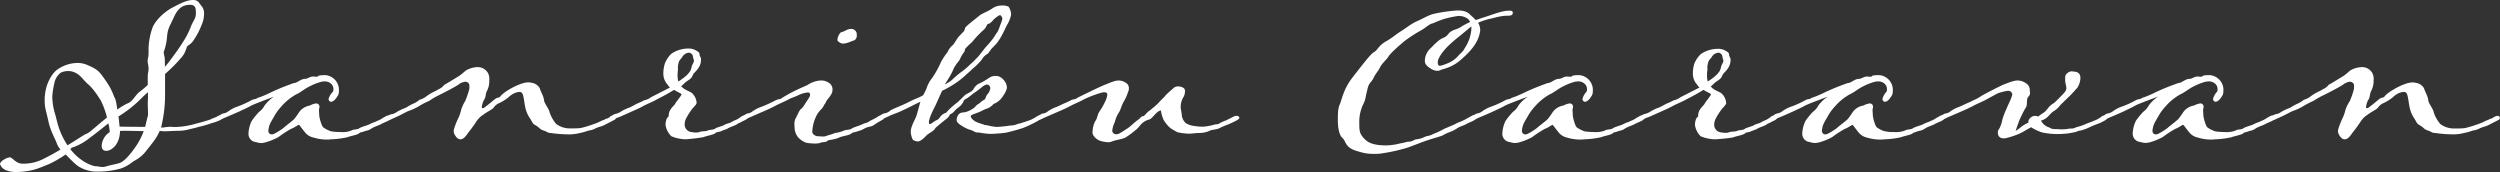
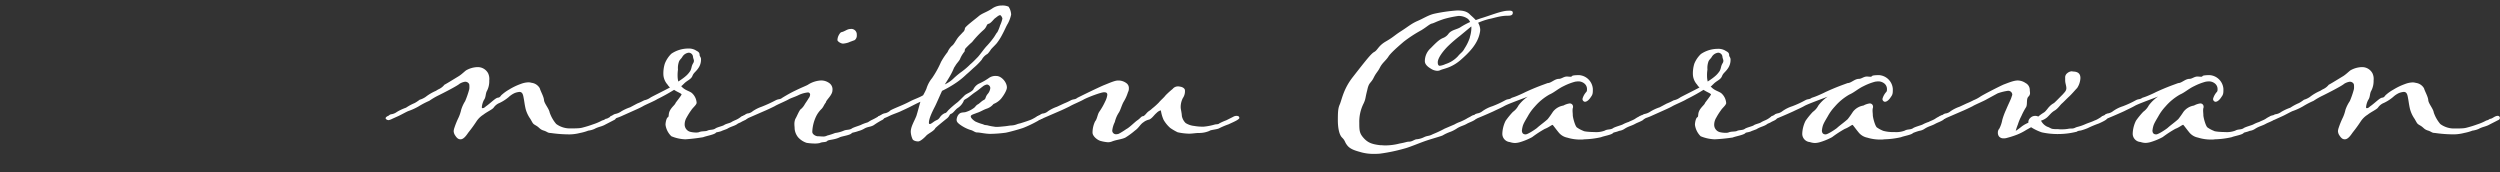
<svg xmlns="http://www.w3.org/2000/svg" width="908.58" height="62.56" viewBox="0 0 908.58 62.56">
  <rect x="0" y="0" width="908.58" height="62.56" fill="#333333" stroke="none" />
  <defs>
    <style>.cls-1{fill:#fff;}</style>
  </defs>
  <title>アセット 68</title>
  <g id="レイヤー_2" data-name="レイヤー 2">
    <g id="レイアウト">
-       <path class="cls-1" d="M42.62,39.81c1-.69,1.79-1.2,2.56-1.62,1.53-.94,1.78-.52,3.15-2.14s1.45-2,2.9-3.06a27.59,27.59,0,0,0,2.47-2.13V28.55a9.73,9.73,0,0,1,.17-2.38A7.19,7.19,0,0,0,54,25c0-1-.34-2-.34-2.89a2,2,0,0,1,.08-.69C54,20,54,20.46,54,17.3a25,25,0,0,1,1.19-6.56c.86-3.07,4.44-6.39,7.5-8S68,0,70.15,0c2,0,2.13,1.11,3.32,2.47A4.13,4.13,0,0,1,74.16,5,9.84,9.84,0,0,1,73.3,9a27.2,27.2,0,0,1-3,5.71c-1.11,1.62-1.79,1.53-2.3,2.22-.34.51-.43,2-1.88,3.75a55.94,55.94,0,0,1-5.28,5.45l-.85.77v7a49.42,49.42,0,0,1-1.45,12.44h.59c.52,0,1.37-.25,2.73-.25a6.88,6.88,0,0,1,1.28.08A28.42,28.42,0,0,0,71,45c.94-.25,3.33-.85,3.92-1.1A9.12,9.12,0,0,0,77.31,43a13.21,13.21,0,0,0,1.53-.6,2.72,2.72,0,0,1,1.28-.42.77.77,0,0,1,.6.25.65.65,0,0,1,.25.6c-.08.25-.42.42-.85.77a16.6,16.6,0,0,1-3,1.1A45,45,0,0,1,72.71,46c-.69.17-2.73.76-3.41.85a16.21,16.21,0,0,1-4.18.68c-1.87,0-3.66.17-4.94.17a10.49,10.49,0,0,1-1.71-.08.71.71,0,0,1-.42-.09c-1.11,2.81-3.16,5-5,7.42-2.13,2.64-3.84,3.15-5,4a13.81,13.81,0,0,1-4.18,2.3,30.35,30.35,0,0,1-8.35,1.11,12.39,12.39,0,0,1-6.22-1.45c-1.71-.76-4-3.41-5.46-4.77a38,38,0,0,1-6.22,3.58c-2.64,1-5.12,2.39-10.06,2.73-.51,0-.94.08-1.36.08-4,0-5.63-1.36-6-2.55A.5.5,0,0,1,0,59.67c0-1.11,2.56-2.48,3.58-2.48s2.05,2.3,4.69,2.3a16.11,16.11,0,0,0,8-2c1.88-.93,3.84-2,5.71-3.15a6.84,6.84,0,0,1-1.36-2.3c-.51-1.45-2.3-4.52-3-7.84s-1.36-5-1.36-7a17.29,17.29,0,0,1,.77-6.05c.76-2.3,2.21-4.78,3.83-5.88a13,13,0,0,1,7.25-2.39,8.51,8.51,0,0,1,3.49.68c4,1.71,4.43,2.3,6.91,5.88s2.72,5.46,3.41,6.56A25,25,0,0,1,42.62,39.81ZM38.87,42.7a28.09,28.09,0,0,0-2.22-6.13c-.94-1.54-2.9-4.61-4.86-6.14-1.79-1.71-2.55-3.15-4.6-4.09a5.52,5.52,0,0,0-2.47-.51,6.05,6.05,0,0,0-2.64.59,6.18,6.18,0,0,0-2.31,3.75A31.67,31.67,0,0,0,19,35a22.92,22.92,0,0,0,1.11,6.73c.68,2.3,1.1,6,4.43,11.08,3.32-2,6-3.83,6.65-4.09,1.19-.34,2.64-1.88,6.39-4.94ZM25.57,54.21c3.67,4.77,8.27,6.22,9.29,6.22.68,0,1.54.26,2.47.26a3.91,3.91,0,0,0,1.37-.26c1.36-.42,3.92-.85,5-1.28s3.23-2.21,6.13-6.64a25.09,25.09,0,0,0,2.39-4.86c-2.47,0-8.61-.26-8.61,0,0,.93-.17,4.86-3.41,6.73a3.1,3.1,0,0,1-1.62.43c-.94,0-1.62-.51-1.62-1.88A6.3,6.3,0,0,1,39.89,48a15.5,15.5,0,0,0-.51-3.16C37,46.71,34.52,48.75,32.73,50a20.81,20.81,0,0,1-5.8,3.41A2.08,2.08,0,0,0,25.57,54.21Zm26.76-8.1h.43l.77-3.24a4.65,4.65,0,0,0,.25-2c0-1-.08-2.13-.08-3.32,0-.51.08-1,.08-3.15V33.5c-.68.59-1.36,1.19-2.3,2.13a44.82,44.82,0,0,1-8.35,6.65.08.08,0,0,0-.09.08.48.48,0,0,0,.09.34c.08.86.34,3.33.34,3.33S50.46,46.11,52.33,46.11Zm7.59-21.82c.51-.51.94-1.11,1.36-1.62,2.82-3.75,4-5.45,5.29-7.5a30.07,30.07,0,0,0,3-6c.94-2.05,1.62-2.56,1.62-4.27s0-3.15-2.13-3.15-4.18.77-5.79,4.35c-1.54,3.41-2.31,4.17-2.56,7.24a20.13,20.13,0,0,1-.94,4.78,2.23,2.23,0,0,0-.26.93c0,.6.26,1.2.35,2.13A30.45,30.45,0,0,1,59.92,24.29Z" />
-       <path class="cls-1" d="M81.49,42.87a8.79,8.79,0,0,1-1.36.52c-.6,0-1.2-.35-1.2-.77s.6-.51,1.2-.85c.25-.35.59-.35.93-.52a4.11,4.11,0,0,0,2-.85,12.84,12.84,0,0,1,3.58-1.79,35.46,35.46,0,0,0,4.77-2.21c1-.52,1.37-.17,2.3-.86a23.07,23.07,0,0,0,2.65-1c1.79-.77,2-.94,2.55-1.19,3.92-1.79,6-2.47,7.85-3.16,1.27,0,2.55-1.53,4.09-1.53.93,0,1.79-.85,2.89-.85.35,0,.94.08,1.37.08a.61.61,0,0,0,.51-.25c.17-.26,1.45-.34,2.56-.34a5.4,5.4,0,0,1,5,5c0,1.45,0,2-.69,2.9-.51.85-1.36,1.79-2.21,1.79a1,1,0,0,1-.85-1.11A6.14,6.14,0,0,1,121,33.33a1.42,1.42,0,0,0,.17-.77,2.57,2.57,0,0,0-.85-2.13,3.46,3.46,0,0,0-2.47-.85c-.26,0-.6.08-.85.08a20.76,20.76,0,0,0-4.26,1.62c-2.13,1-3.41,2.3-5.2,3.07a20.18,20.18,0,0,0-5.29,4.35,17.94,17.94,0,0,0-2.64,3.66c-1.62,2.73-1.7,3-2,4.43,0,.26-.09.43-.09.6,0,1.11.6,1.45,1.37,1.45s3.32-1.7,4.09-2.3c1-.94,2.56-2,3.92-3.24a31.51,31.51,0,0,0,1.88-2.64,6,6,0,0,1,3.83-2.3,6.53,6.53,0,0,1,2.3-.77,1.17,1.17,0,0,1,1.2,1.19,1,1,0,0,1-.09.51,4.11,4.11,0,0,0-.08.94c0,.6.08,1,.08,1.62,0,.77.77,3.75,1.45,4.43a10.48,10.48,0,0,0,2.39,1.28c.25.26,2.55.43,4,.43a8.65,8.65,0,0,0,3.75-.51c1-.6,2.05-.26,3-.86.42-.42,3-1.1,3.49-1.36a12.4,12.4,0,0,1,2.22-.94c.76-.42,1.45-.59,2.3-1.11a9.27,9.27,0,0,1,1.45-.85,2.26,2.26,0,0,1,1.19-.42,1,1,0,0,1,.68.25.58.58,0,0,1,.34.6c-.08.25-.51.6-.76.85-.94.6-1.88.85-2.82,1.36-1.19.69-2.38.86-3.83,1.79a4.52,4.52,0,0,1-2,.77c-1.19.51-2,.51-2.21.77-.52.68-3.41,1.11-4.35,1.53a30.92,30.92,0,0,1-6.14.77,6.47,6.47,0,0,1-1.36.09A16.05,16.05,0,0,1,114,50a5.39,5.39,0,0,1-3.23-2c-1.11-1.36-2-2.64-2.14-2.64-.34,0-1.53,1-2.81,1.45a39.74,39.74,0,0,0-4.6,3,22.82,22.82,0,0,1-4.6,1.88A7.61,7.61,0,0,1,95,52a6.13,6.13,0,0,1-1.88-.34,3,3,0,0,1-2.81-3.15,11.33,11.33,0,0,1,1.19-4.6,29.11,29.11,0,0,1,2.64-3.24,6.57,6.57,0,0,0,2-2.3,13.87,13.87,0,0,1,3.4-3.24c-4,1.53-7.5,2.81-8.52,3.41s-2.81,1.36-3.83,1.87C86.26,40.83,82.77,42.36,81.49,42.87Z" />
      <path class="cls-1" d="M156,36.65a28.82,28.82,0,0,0-3.84,2,21.1,21.1,0,0,1-3.75,1.71c-.51.17-2.81,1.45-3.58,1.79l-2.21,1a5.17,5.17,0,0,1-1.37.51c-.51,0-1.1-.34-1.1-.68s.42-.68,1.1-.94a1.86,1.86,0,0,1,.86-.51,4.35,4.35,0,0,0,2.13-.85,17.67,17.67,0,0,1,3.32-1.54,18.36,18.36,0,0,1,3.16-1.7,14.07,14.07,0,0,0,1.79-1.19,7.28,7.28,0,0,0,2.13-1A17,17,0,0,1,158.46,33a8.2,8.2,0,0,1,1.2-.69,5.46,5.46,0,0,0,1.87-1.53c.26-.09,1.11-.6,5.28-3.15.94-.6,1.79-1.45,2.56-2.05a8.82,8.82,0,0,1,4.18-1.19,4.25,4.25,0,0,1,3.83,2.21,4.77,4.77,0,0,1,.43,2.65A7.67,7.67,0,0,1,177,33c-.6,1-.34,2.3-1.11,3.32a7,7,0,0,0-.77,2.56c0,.25,0,.42.17.42.77,0,.6-.17,1.79-1,1.88-1.45,3.07-2.73,3.92-2.81s.94-.77,1.45-1.11A14.74,14.74,0,0,1,185,32.56a21.94,21.94,0,0,1,4.26-2.05,8.37,8.37,0,0,1,2.81-.59,4.11,4.11,0,0,1,1.11.17,4,4,0,0,1,3,2c.25,1,1.44,3,1.53,4.27s1.79,3.06,2.05,4.51a12.91,12.91,0,0,0,2.38,4.18,8.39,8.39,0,0,0,5.12,1.62c3,0,3.75-.09,4.6-.34a37.13,37.13,0,0,0,3.58-1.11,19.11,19.11,0,0,0,3.41-1.45,2.92,2.92,0,0,0,1.28-.6c.93,0,1.62-1,2.81-1.1a.77.77,0,0,1,.85.76c0,.34-.25.52-.25.6L220,45.26c-1.28.77-2.47.77-4,1.62a8.11,8.11,0,0,1-2.22.6,17,17,0,0,1-3,.85,15.82,15.82,0,0,1-3.75.51,48.69,48.69,0,0,1-6.91-.51c-1.19,0-1.19-.51-2.73-.94-1.36-.51-1.27-1-2.64-1.79-1.19-.68-1-.68-2-2.39A11.18,11.18,0,0,1,191,39.46c-.34-1.53-.42-2.38-.59-3.32-.26-1.36-.35-2.73-1.62-2.73a6.31,6.31,0,0,0-1.79.43,8.43,8.43,0,0,0-2.14,1.45,15.05,15.05,0,0,1-3.32,2.13,4.68,4.68,0,0,0-2.13,1.7c-.51.69-2.47,1.54-3.75,2.56a8.21,8.21,0,0,0-2.47,2.39,48.28,48.28,0,0,1-2.9,4c-.51.68-1.62,2.56-2.9,2.56-.77,0-1.28-.34-2-1.45a3,3,0,0,1-.51-1.53,4.71,4.71,0,0,1,.26-1.2,29.77,29.77,0,0,1,1.53-3.75,13.84,13.84,0,0,0,.94-2.81,13.14,13.14,0,0,1,1.45-3.15,32.8,32.8,0,0,0,1.45-4.18,3.42,3.42,0,0,0,.08-1,3.79,3.79,0,0,0-.08-1,1.59,1.59,0,0,0-1.54-.85,5.26,5.26,0,0,0-2,.77c-.68.68-6,3.41-7.76,4.26A26.06,26.06,0,0,0,156,36.65Z" />
      <path class="cls-1" d="M249.07,50.63A14.62,14.62,0,0,1,244,49.52a7.07,7.07,0,0,1-2.13-4.17c0-.86.34-2.48.85-2.73s.09-1.2.77-2.47,1.87-2.13,2-2.65c0-.17,2.22-2.81,2.22-3.24-.51-.51-1.45-.76-2.73-1.61a68.6,68.6,0,0,1-6.14,3.4c-.85.6-4.26,2-5.19,2.56s-3,1.45-3.58,1.71L226.31,42a17.42,17.42,0,0,1-2.13.85,6.8,6.8,0,0,1-1.44.52c-.52,0-1-.35-1-.77s.43-.43,1-.77a2.2,2.2,0,0,1,.93-.43,5.61,5.61,0,0,0,2.13-.93A16.24,16.24,0,0,1,229,39l2.56-1.36a22.84,22.84,0,0,0,2.56-1.19,5.84,5.84,0,0,0,2.3-1c.51-.34,4.69-2.38,7.07-3.66a3.94,3.94,0,0,1-.85-1,6,6,0,0,1-1.53-3.4,11.8,11.8,0,0,1,.51-4.27A10.14,10.14,0,0,1,244,19.52a11,11,0,0,1,6-1.88,5.19,5.19,0,0,1,2.64.52c.77.51,1.62.68,1.62,1.79,0,.51.51.85.51,1.53a5.38,5.38,0,0,1-1,3.32c-1,1.45-1.62,1.54-2.13,2.82s-2,1.62-3.15,2.89c-.34.26-.52.6-.94.77,1.28,1.54,2.81,1.71,3.83,2.47a5.19,5.19,0,0,1,1.79,3.5.65.65,0,0,1-.08.42c-.26.69-1.36,1.54-1.88,2.39a22.64,22.64,0,0,0-1.62,2.56,5,5,0,0,0-.76,2.56,2.74,2.74,0,0,0,2,2.72,9,9,0,0,0,2,.26,4,4,0,0,0,1.11-.09c1.1-.51,2.47-.25,3.15-.59.85-.43,2-.17,2.9-.77.42-.43,2.9-.94,3.32-1.36.6-.35,1.79-.6,2.3-.86s.17-.17,1.45-.76a7.81,7.81,0,0,0,2.22-1.28,2.07,2.07,0,0,1,1-.34c.17,0,.26-.09.34-.09a.7.7,0,0,1,.43.17c.25.26.51.43.51.68,0,.6-1.45,1-2.13,1.45-.43.26-.77.34-1.28.6-1,.85-2.47,1-3.83,1.87-.26.17-2.14.77-2.14.86-1.19.42-1.79.34-2,.59-.51.69-3.66,1.2-4.6,1.62A65.5,65.5,0,0,1,249.07,50.63Zm-2.81-23a8.39,8.39,0,0,0,.26,2c2.89-1.87,3.58-2.73,4.34-3.83.6-1.2.34-1.54,1-2.73a1.85,1.85,0,0,0,.34-.94c0-.42-.26-.85-.34-1.45a1.59,1.59,0,0,0-1.54-1.53,3.14,3.14,0,0,0-2.3,1.45c-.43.76-.77.85-1.19,1.62a6.81,6.81,0,0,0-.43,3.07A14.62,14.62,0,0,0,246.26,27.62Z" />
      <path class="cls-1" d="M300.64,51.23c-.51.59-1.7.25-2.72.76a7.85,7.85,0,0,1-1.71.17,19.26,19.26,0,0,1-3.07-.25,7.17,7.17,0,0,1-3.07-2,5.74,5.74,0,0,1-1.27-3.07c0-.6-.09-1.11-.09-1.62a5,5,0,0,1,.34-2c.6-.93,1.45-3.32,2.13-3.66a6.16,6.16,0,0,0,1.28-1.62c.17-.34.94-1.36,1.36-2.13a2.5,2.5,0,0,0,.6-1.36.79.79,0,0,0-.77-.86,10.39,10.39,0,0,0-3.49,1c-1.19.59-2.56,1-3.41,1.44-.94.6-4.35,2-5.2,2.56-1,.51-3,1.45-3.66,1.71L272,42.87a3.34,3.34,0,0,1-1.36.52,1.23,1.23,0,0,1-1.11-.77c0-.34.43-.51,1.11-.85a3.35,3.35,0,0,1,.94-.52,3.45,3.45,0,0,0,2-.85,13.84,13.84,0,0,1,3.24-1.62A49.44,49.44,0,0,0,282,36.4c1.1-.52,1.45-.17,2.3-.86.42-.25,2.47-1.53,4.6-2.55,2.81-1.37,4.26-1.88,4.77-2.22a9.61,9.61,0,0,1,4.78-1.53,5,5,0,0,1,2.9.93,2.76,2.76,0,0,1,1.19,2.65c0,1.79-2.39,3.58-2.39,4.43-.68.77-.77,1.45-1.53,2.3a9.64,9.64,0,0,0-2.05,2.81,14.39,14.39,0,0,0-1.36,5.54c0,1,1.36,1.62,2,1.62s1.28.09,1.88.09a2.94,2.94,0,0,0,1.53-.34,23.53,23.53,0,0,0,2.9-.94,11.63,11.63,0,0,0,3.16-.85c.93-.43,2-.17,2.89-.77.51-.43,3.07-1.11,3.58-1.45a16.71,16.71,0,0,1,2.13-.77c.52-.25.26-.17,1.28-.76A23.65,23.65,0,0,0,319,42.45a3.24,3.24,0,0,1,1.28-.43.93.93,0,0,1,.94.85.78.78,0,0,1-.35.6,28.67,28.67,0,0,0-3,1.79c-1.19.94-2.47.68-3.83,1.53a8.55,8.55,0,0,1-2.14.86c-1.1.42-2,.51-2.3.68-.42.77-3.32,1.11-4.34,1.53C303.2,50.89,301.15,50.72,300.64,51.23ZM311.38,12.7a2.07,2.07,0,0,1-.76,1.88c-.86.34-1.45.51-2.22.85a8.09,8.09,0,0,1-2,.42c-.77,0-2-.76-2.05-1.27a4.12,4.12,0,0,1,.6-2c.26-.42.51-.85,1-.93,1.11-.26,2-1.11,3.07-1.11A2,2,0,0,1,311.38,12.7Z" />
      <path class="cls-1" d="M336.7,32.22a11.26,11.26,0,0,1,2.05-3.84A34.73,34.73,0,0,0,342,22.5a25.82,25.82,0,0,1,2.38-3.58,6.67,6.67,0,0,1,1.62-2.3c.6-.34,1.45-2,2.05-2.81s1.36-1.45,1.79-2a2.12,2.12,0,0,0,.85-1.54c.17-.68,3.75-3.32,4.94-4.34,1.37-1.2,3.16-1.54,5.2-3a6.2,6.2,0,0,1,3.33-.93,5.5,5.5,0,0,1,2.38.42,5.52,5.52,0,0,1,.94,2.9,12.49,12.49,0,0,1-1.19,3.24c-.6.94-1.11,2.3-2,3.92a18.88,18.88,0,0,1-1.79,2.9c-.34.59-2.13,2.21-2.39,2.64s-1.11,1.62-1.45,1.7a5.2,5.2,0,0,0-1.87,2,24,24,0,0,1-3,3c-.93.85-1.62,1.53-2.55,2.3a27.79,27.79,0,0,1-3.67,3,39,39,0,0,1-5.2,3c-1.62,3.58-2,4.51-2.55,5.62-2.14,4.09-2.22,5.37-2.22,6,0,.26.08.43.34.43s.68-.26,1.36-.77c1.2-.85,1.37-.51,2.14-1.45a4.48,4.48,0,0,1,1.87-1.7c.68-.09.85-.6,1.53-1.28A36.92,36.92,0,0,1,348,37.16c.43-.34,1.88-1.79,2.56-2.47s2.3-1.11,3.15-2.13a4.55,4.55,0,0,1,2-2.13,21.32,21.32,0,0,0,3.75-2.13,4.09,4.09,0,0,1,2.73-.68c1.7,0,3.75,2.21,3.75,4.17,0,1-1.11,2.82-2.05,4a7,7,0,0,1-2.81,2,5.37,5.37,0,0,1-2.47,1.7c-1.28.43-2.39,1.2-3.58,1.54-1.2.51-2.22.68-2.22,1.28s1,1.45,1.71,1.87a16.84,16.84,0,0,0,2.81,1c.25.17.42.25,1.45.34a16.87,16.87,0,0,0,2.55.51,3.43,3.43,0,0,0,.94.08c.68,0,1.54-.08,2.39-.17,1.19-.08,2.3-.34,2.9-.34a6.37,6.37,0,0,0,2.21-.51,10.29,10.29,0,0,1,1-.26c1.36-.42,2.72-.85,4-1.36a15.87,15.87,0,0,0,2-1.11A3.59,3.59,0,0,1,378,42c.43,0,.68.26.68.85,0,.26-.68.6-1.28.94,0,0-.17.17-.25.17a42.63,42.63,0,0,1-5.37,2.56c-1.54.51-4.52,1.36-6.22,1.7a46.09,46.09,0,0,1-5.63.43c-1.79,0-3.83-.51-4.77-.51s-1.37-.68-2.56-.94a13.44,13.44,0,0,1-3.83-2c-.77-.6-1.11-1-1.11-1.7a3.87,3.87,0,0,1,.42-1.45c.94-1.62,2.13-.94,3.24-1.45a8.63,8.63,0,0,0,2.39-1.2c.68-.34.94-1.1,1.62-1.44s1.36-1.2,2.21-1.62.43-.94,1.37-2.14a3.86,3.86,0,0,0,1-2.21,1.36,1.36,0,0,0-1.19-1.28,3.35,3.35,0,0,0-1.62.77c-1.11.85-1.79,1.45-2.64,2s-2,1.54-2.73,2.05-1.45.68-1.54,1.28A5.88,5.88,0,0,1,348,39.29c-.85.6-1.54,1.79-2.3,2.05s-.43.77-1.54,1.7c-.25.17-4.17,3.33-4.26,3.58-.43.94-2.3,1.79-3.15,2.56-.68.77-2.22,2.22-3.07,2.22-.68,0-1.71-.26-2-.77A7.32,7.32,0,0,1,331,47.9c0-1.87,1.28-3.83,2.05-5.79.51-1.62,1.19-4.27,1.45-5.12-1.37.6-2.82,1.37-3.33,1.62-.94.51-3,1.45-3.58,1.71-.77.42-3,1.19-3.75,1.53s-1.36.68-2.21,1a5.09,5.09,0,0,1-1.37.52,1.25,1.25,0,0,1-1.19-.77c0-.34.59-.51,1.19-.85.34-.35.77-.35.94-.52a4.12,4.12,0,0,0,2.13-.85c.17-.34,1.79-1,3.84-1.87,2.64-1.11,3.58-1.71,4.51-2.13s3-1.2,3.84-1.79C335.51,34.61,336.45,32.9,336.7,32.22Zm9.89-3.75a28.12,28.12,0,0,1,3-2.47,25.67,25.67,0,0,0,3.07-2.65c.85-.68,1.88-1.79,2.64-2.55s2.39-3.16,3.41-4.18a31.4,31.4,0,0,0,2.39-2.9c.68-.93.94-1.62,1.36-2a13.31,13.31,0,0,0,1-2.47,12.6,12.6,0,0,0,.85-2.48,2.14,2.14,0,0,0-.77-1.27c-.6,0-1.36.76-1.87,1.1s-1.54,1.88-2.39,2.05-.51,1.19-2,2.39a35.56,35.56,0,0,0-4,4.26c-1.11.93-2.21,2.13-2.3,2.21-.42.43-.34,1-.42,1.2A10.73,10.73,0,0,0,349,21.22c-.26.86-1.37,1.79-1.88,2.82-.77.93-.34,1.45-3.75,6.64A11.4,11.4,0,0,0,346.59,28.47Z" />
      <path class="cls-1" d="M443.16,44.83a19.67,19.67,0,0,1,2.48-1.1l2.55-1.28a2.34,2.34,0,0,1,1.28-.34,1.51,1.51,0,0,1,.68.17.76.76,0,0,1,.26.68c-.09.25-.68.6-.77.68-.85.51-2,1-3.15,1.54a28.64,28.64,0,0,0-3.58,1.53c-.77.34-3.07.51-3.33.85a9.6,9.6,0,0,1-4,.77c-.94,0-2.3.25-3.41.25a21.25,21.25,0,0,1-4.18-.51,21.12,21.12,0,0,1-2.64-1.53,11.41,11.41,0,0,1-2.47-3,13,13,0,0,1-.94-3.16c0-.17-.08-.25-.17-.25a3.41,3.41,0,0,0-1.45.93c-.94.77-1.53,1.88-2.64,2.39a5.08,5.08,0,0,0-2.13,1c-1.2.77-1.62,2-3.07,3A28,28,0,0,1,409,50c-1.37.68-3.33.77-4.95,1.45a4.23,4.23,0,0,1-1.36.25,14,14,0,0,1-2.82-.51c-1.27-.42-2.81-1.79-2.81-3a9.51,9.51,0,0,1,.94-4.09c.77-.86.85-2.56,1.53-3.5a23.79,23.79,0,0,0,2.14-3.75,7.08,7.08,0,0,0,.76-2.38c0-.69-.34-.94-1.19-.94-1,0-5.2,1.53-7.25,2.55-.93.6-4.34,2-5.2,2.56-1,.51-3,1.45-3.66,1.71l-5.88,2.55a3.46,3.46,0,0,1-1.37.52,1.22,1.22,0,0,1-1.1-.77c0-.34.42-.51,1.1-.85a3.35,3.35,0,0,1,.94-.52,3.52,3.52,0,0,0,2.05-.85,13.63,13.63,0,0,1,3.24-1.62l2.55-1.19a23.84,23.84,0,0,0,2.56-1.19c1.11-.52,1.45-.17,2.3-.86.77-.42,8.44-4.17,10.06-4.77,1.28-.51,3.58-1.53,4.6-1.53a4.81,4.81,0,0,1,3.16.93,2.17,2.17,0,0,1,.93,1.88,2.77,2.77,0,0,1-.34,1.45,14.82,14.82,0,0,1-1.53,3.41c-.68,1.11-1.19,3.15-1.79,4a10.68,10.68,0,0,0-1.45,3.41,9.12,9.12,0,0,0-.94,3.16,1.37,1.37,0,0,0,1.54,1.27,2.92,2.92,0,0,0,.85-.17,26.26,26.26,0,0,0,2.73-1.7c1.1-.51,3.15-2.64,4.09-3.24,1.11-.77,1.36-1.45,2-1.45.34,0,.94-.68,1.45-1.28.68-.68,1.11-.76,1.79-1.45a24.84,24.84,0,0,0,2.47-2.21c.94-1.11,1.79-1.71,2.48-2.64a31.33,31.33,0,0,1,2.55-2.31,2.45,2.45,0,0,1,2-.93,1.55,1.55,0,0,1,.6.08c1,.09,1.88.68,1.88,1.37a4.44,4.44,0,0,1-.77,2.81A7.09,7.09,0,0,0,429.1,39c0,.68.34,1.71.43,3.16a4.92,4.92,0,0,0,1.36,2.55A7.16,7.16,0,0,0,434,45.77a17.44,17.44,0,0,0,3.49.26,21.47,21.47,0,0,0,4-.77C442.14,45.09,442.74,45.26,443.16,44.83Z" />
      <path class="cls-1" d="M549.8,4.6c0,.86-.59,1.11-1.87,1.11-2.81,0-5.2.94-6.74,1.19a24.33,24.33,0,0,0-4,1.37,5.36,5.36,0,0,1,.77,2.55,6.17,6.17,0,0,1-.18,1.28c-.85,4-3.92,7.08-7.07,9.81-3.32,2.81-6,3-7.24,3.58a2.67,2.67,0,0,1-1.11.25,4.71,4.71,0,0,1-2.05-.6c-.34-.25-2.47-1.27-2.47-2.89A6.29,6.29,0,0,1,520,17.47c2.3-2.38,3.24-3.15,4.43-3.66a4.31,4.31,0,0,0,2-1.54c1.11-1.45,3.07-1.53,4.35-2.38A25.79,25.79,0,0,1,534.29,8a3.42,3.42,0,0,0-.77-1.11A5.55,5.55,0,0,0,530,5.8a38.19,38.19,0,0,0-5.2,1.1c-3.33,1.11-3.41,1.45-4.6,1.71-1,.43-1.71,1.19-3.67,2.39a47.48,47.48,0,0,0-6.39,4.17c-1.88,1.62-4.86,4.18-5.63,5.54-1,1.45-2.13,2.13-3,3.84s-1.28,1.7-2.3,3.75-1.71,1.53-2.3,4.43c-.77,2.9-.51,3.07-1.28,4.77a14.71,14.71,0,0,0-1.62,7.16c0,2.82.08,3.84,1.62,5.54s3.07,2.22,5.88,2.56c.68,0,1.28.09,1.88.09a21.22,21.22,0,0,0,5.28-.69c2.39-.42,2.56-.68,3.49-.68s1.62-.59,2.48-.85a7.5,7.5,0,0,0,2.89-.77c1.45-.68,1.62-.25,3.24-1.11a40,40,0,0,0,4.26-2l3.58-1.53a11.3,11.3,0,0,1,2.05-.94,24.15,24.15,0,0,0,2.3-1.11c.17-.17,1.11-.59,1.54-.85a3,3,0,0,1,.93-.42,1.24,1.24,0,0,1,.94.25.58.58,0,0,1,.34.6c0,.25-.42.6-.77.85-.93.6-1.87.85-2.81,1.36-1.11.69-2.38.86-3.75,1.79a11.73,11.73,0,0,1-2.13,1.11,16,16,0,0,0-2.81,1.28c-.26.26-3.75,1.19-6.14,2s-6.05,2.38-7.76,2.81a63.08,63.08,0,0,1-8.86,1.87,14.29,14.29,0,0,1-2,.09,16.6,16.6,0,0,1-5.11-.6c-.09,0-.17-.08-.26-.08-1.53-.43-3.49-.94-4.6-2.3S489,51.23,487.75,50s-1.53-4.35-1.53-6.14c0-3.32.08-4.6.76-6.05.77-2,1.37-5.54,4.61-9.72,4.86-6.22,6.73-8.61,7.84-9.2,1.28-.68,1.45-2.22,4.26-3.84s3-2.13,5.54-3.75,3.5-2.56,5.71-3.58c2.39-1,4.09-2.21,6.31-2.73a58,58,0,0,1,8.35-1.19c1.62,0,3.41.17,4.61,1.45.51.51,1.36,1.19,2.13,2.05l1.7-.6c3.75-1.11,7.67-2.81,10.14-2.81C549.12,3.84,549.8,3.92,549.8,4.6Zm-15.08,5L530.62,13a53.09,53.09,0,0,0-4.17,3.58c-1.79,1.71-3.92,4.43-3.92,6.05,0,1,.34,1.28.76,1.28a6.55,6.55,0,0,0,2-.6,10.51,10.51,0,0,0,4.51-2.81c1.2-1.45,1.71-1.45,2.47-2.9a17.21,17.21,0,0,0,1.88-3.83c0-.17.09-.26.09-.43a11.9,11.9,0,0,0,.51-3.24Z" />
      <path class="cls-1" d="M537.19,42.87a8.42,8.42,0,0,1-1.36.52c-.6,0-1.2-.35-1.2-.77s.6-.51,1.2-.85c.25-.35.59-.35.94-.52a4.11,4.11,0,0,0,2-.85,12.84,12.84,0,0,1,3.58-1.79,35.46,35.46,0,0,0,4.77-2.21c1-.52,1.37-.17,2.31-.86a23.22,23.22,0,0,0,2.64-1c1.79-.77,2-.94,2.56-1.19,3.92-1.79,6-2.47,7.84-3.16,1.28,0,2.55-1.53,4.09-1.53.94,0,1.79-.85,2.9-.85.34,0,.93.08,1.36.08a.6.6,0,0,0,.51-.25c.17-.26,1.45-.34,2.56-.34a5.4,5.4,0,0,1,5,5c0,1.45,0,2-.68,2.9-.52.85-1.37,1.79-2.22,1.79a1,1,0,0,1-.85-1.11,6.08,6.08,0,0,1,1.45-2.55,1.52,1.52,0,0,0,.17-.77,2.58,2.58,0,0,0-.86-2.13,3.46,3.46,0,0,0-2.47-.85c-.25,0-.59.08-.85.08a21,21,0,0,0-4.26,1.62c-2.13,1-3.41,2.3-5.2,3.07a20.18,20.18,0,0,0-5.29,4.35,17.94,17.94,0,0,0-2.64,3.66c-1.62,2.73-1.7,3-2,4.43,0,.26-.08.43-.08.6,0,1.11.59,1.45,1.36,1.45s3.32-1.7,4.09-2.3c1-.94,2.56-2,3.92-3.24a31.51,31.51,0,0,0,1.88-2.64,6,6,0,0,1,3.83-2.3,6.53,6.53,0,0,1,2.3-.77,1.16,1.16,0,0,1,1.2,1.19,1,1,0,0,1-.09.51,4.11,4.11,0,0,0-.08.94c0,.6.08,1,.08,1.62,0,.77.77,3.75,1.45,4.43a10.7,10.7,0,0,0,2.39,1.28c.25.26,2.55.43,4,.43a8.65,8.65,0,0,0,3.75-.51c1-.6,2.05-.26,3-.86.42-.42,3-1.1,3.49-1.36a12.4,12.4,0,0,1,2.22-.94c.77-.42,1.45-.59,2.3-1.11a9.27,9.27,0,0,1,1.45-.85,2.3,2.3,0,0,1,1.19-.42,1,1,0,0,1,.68.25.58.58,0,0,1,.34.6c-.08.25-.51.6-.76.85-.94.6-1.88.85-2.82,1.36-1.19.69-2.38.86-3.83,1.79a4.52,4.52,0,0,1-2,.77c-1.19.51-2,.51-2.21.77-.51.68-3.41,1.11-4.35,1.53a30.92,30.92,0,0,1-6.14.77,6.47,6.47,0,0,1-1.36.09,15.94,15.94,0,0,1-4.77-.69,5.39,5.39,0,0,1-3.24-2c-1.11-1.36-2-2.64-2.13-2.64-.34,0-1.54,1-2.82,1.45a39.74,39.74,0,0,0-4.6,3,22.82,22.82,0,0,1-4.6,1.88,7.52,7.52,0,0,1-1.62.25,6.18,6.18,0,0,1-1.88-.34A3,3,0,0,1,546,48.5a11.33,11.33,0,0,1,1.19-4.6,29.24,29.24,0,0,1,2.65-3.24,6.42,6.42,0,0,0,2-2.3,13.77,13.77,0,0,1,3.41-3.24c-4,1.53-7.5,2.81-8.53,3.41s-2.81,1.36-3.83,1.87C542,40.83,538.47,42.36,537.19,42.87Z" />
      <path class="cls-1" d="M623.2,50.63a14.73,14.73,0,0,1-5.12-1.11A7.07,7.07,0,0,1,616,45.35c0-.86.34-2.48.86-2.73s.08-1.2.76-2.47,1.88-2.13,2-2.65c0-.17,2.21-2.81,2.21-3.24-.51-.51-1.44-.76-2.72-1.61a68.6,68.6,0,0,1-6.14,3.4c-.85.6-4.26,2-5.2,2.56s-3,1.45-3.58,1.71L600.44,42a18.83,18.83,0,0,1-2.13.85,7.1,7.1,0,0,1-1.45.52c-.51,0-1-.35-1-.77s.42-.43,1-.77a2.23,2.23,0,0,1,.94-.43,5.68,5.68,0,0,0,2.13-.93A16.24,16.24,0,0,1,603.17,39l2.56-1.36a22,22,0,0,0,2.55-1.19,5.72,5.72,0,0,0,2.3-1c.52-.34,4.69-2.38,7.08-3.66a3.56,3.56,0,0,1-.85-1,6,6,0,0,1-1.54-3.4,11.8,11.8,0,0,1,.51-4.27,10,10,0,0,1,2.39-3.49,11,11,0,0,1,6-1.88,5.21,5.21,0,0,1,2.64.52c.77.51,1.62.68,1.62,1.79,0,.51.51.85.51,1.53a5.38,5.38,0,0,1-1,3.32c-1,1.45-1.62,1.54-2.13,2.82s-2,1.62-3.16,2.89c-.34.26-.51.6-.94.77,1.28,1.54,2.82,1.71,3.84,2.47a5.19,5.19,0,0,1,1.79,3.5c0,.17,0,.34-.09.42-.25.69-1.36,1.54-1.87,2.39a21.31,21.31,0,0,0-1.62,2.56,5,5,0,0,0-.77,2.56,2.75,2.75,0,0,0,2,2.72,9,9,0,0,0,2,.26,3.93,3.93,0,0,0,1.11-.09c1.11-.51,2.47-.25,3.16-.59.85-.43,2-.17,2.89-.77.43-.43,2.9-.94,3.33-1.36.59-.35,1.79-.6,2.3-.86s.17-.17,1.45-.76a7.68,7.68,0,0,0,2.21-1.28,2.14,2.14,0,0,1,1-.34c.17,0,.25-.09.34-.09a.65.65,0,0,1,.42.17c.26.26.52.43.52.68,0,.6-1.45,1-2.13,1.45-.43.26-.77.34-1.28.6-1,.85-2.48,1-3.84,1.87-.25.17-2.13.77-2.13.86-1.19.42-1.79.34-2,.59-.51.69-3.67,1.2-4.6,1.62A65.5,65.5,0,0,1,623.2,50.63Zm-2.81-23a8.38,8.38,0,0,0,.25,2c2.9-1.87,3.58-2.73,4.35-3.83.6-1.2.34-1.54,1-2.73a1.76,1.76,0,0,0,.34-.94c0-.42-.25-.85-.34-1.45a1.58,1.58,0,0,0-1.53-1.53,3.14,3.14,0,0,0-2.3,1.45c-.43.76-.77.85-1.2,1.62a7,7,0,0,0-.42,3.07A13.48,13.48,0,0,0,620.39,27.62Z" />
      <path class="cls-1" d="M646.22,42.87a8.52,8.52,0,0,1-1.37.52c-.6,0-1.19-.35-1.19-.77s.59-.51,1.19-.85c.26-.35.6-.35.94-.52a4.07,4.07,0,0,0,2-.85,12.84,12.84,0,0,1,3.58-1.79,35.85,35.85,0,0,0,4.78-2.21c1-.52,1.36-.17,2.3-.86a22.48,22.48,0,0,0,2.64-1c1.79-.77,2-.94,2.56-1.19,3.92-1.79,6-2.47,7.84-3.16,1.28,0,2.56-1.53,4.09-1.53.94,0,1.79-.85,2.9-.85.34,0,.94.08,1.36.08a.6.6,0,0,0,.51-.25c.18-.26,1.45-.34,2.56-.34a5.4,5.4,0,0,1,5,5c0,1.45,0,2-.68,2.9-.51.85-1.36,1.79-2.22,1.79a1,1,0,0,1-.85-1.11,6.2,6.2,0,0,1,1.45-2.55,1.52,1.52,0,0,0,.17-.77,2.6,2.6,0,0,0-.85-2.13,3.49,3.49,0,0,0-2.47-.85c-.26,0-.6.08-.86.08a21,21,0,0,0-4.26,1.62c-2.13,1-3.41,2.3-5.2,3.07a20.12,20.12,0,0,0-5.28,4.35,17.55,17.55,0,0,0-2.64,3.66c-1.62,2.73-1.71,3-2,4.43,0,.26-.08.43-.08.6,0,1.11.6,1.45,1.36,1.45s3.33-1.7,4.09-2.3c1-.94,2.56-2,3.93-3.24a32.32,32.32,0,0,0,1.87-2.64,6,6,0,0,1,3.84-2.3,6.41,6.41,0,0,1,2.3-.77,1.16,1.16,0,0,1,1.19,1.19,1.14,1.14,0,0,1-.08.51,3.66,3.66,0,0,0-.09.94c0,.6.09,1,.09,1.62,0,.77.76,3.75,1.44,4.43a10.91,10.91,0,0,0,2.39,1.28,13.5,13.5,0,0,0,4,.43,8.68,8.68,0,0,0,3.75-.51c1-.6,2-.26,3-.86.43-.42,3-1.1,3.5-1.36a12.31,12.31,0,0,1,2.21-.94c.77-.42,1.45-.59,2.3-1.11a10.34,10.34,0,0,1,1.45-.85,2.3,2.3,0,0,1,1.2-.42,1,1,0,0,1,.68.25.58.58,0,0,1,.34.6,3.48,3.48,0,0,1-.77.85c-.94.6-1.87.85-2.81,1.36-1.19.69-2.39.86-3.84,1.79a4.52,4.52,0,0,1-2,.77,23.18,23.18,0,0,0-2.22.77c-.51.68-3.41,1.11-4.35,1.53a30.81,30.81,0,0,1-6.13.77,6.62,6.62,0,0,1-1.37.09,15.94,15.94,0,0,1-4.77-.69,5.42,5.42,0,0,1-3.24-2c-1.11-1.36-2-2.64-2.13-2.64-.34,0-1.53,1-2.81,1.45a39.9,39.9,0,0,0-4.61,3,22.82,22.82,0,0,1-4.6,1.88,7.52,7.52,0,0,1-1.62.25,6.07,6.07,0,0,1-1.87-.34A3,3,0,0,1,655,48.5a11.33,11.33,0,0,1,1.2-4.6,28,28,0,0,1,2.64-3.24,6.42,6.42,0,0,0,2-2.3,14,14,0,0,1,3.41-3.24c-4,1.53-7.5,2.81-8.52,3.41s-2.82,1.36-3.84,1.87C651,40.83,647.49,42.36,646.22,42.87Z" />
      <path class="cls-1" d="M749.27,47a13.58,13.58,0,0,0,2.3-.17c1.11-.25,1.62.09,2.64-.42.6-.34,1.54-.34,3.67-1.28.94-.43,2.21-.77,3.41-1.36a6.21,6.21,0,0,0,1.28-.6l1.1-.68a2,2,0,0,1,1.2-.34,1.93,1.93,0,0,1,.76.17,1.14,1.14,0,0,1,.17.68c0,.51-1.87,1.36-3,1.87a38.47,38.47,0,0,0-4.09,1.71,21.51,21.51,0,0,1-2.47.85c-1.28.17-1.19.26-1.45.43a27.83,27.83,0,0,1-6.48.85,27.19,27.19,0,0,1-6.22-.6,17.49,17.49,0,0,1-3.92-1.87l-1.79,1A19.69,19.69,0,0,1,732.9,49a33.18,33.18,0,0,1-3.49,1.11,3.78,3.78,0,0,1-1.28.17,2.07,2.07,0,0,1-1.62-.68,2.21,2.21,0,0,1-.42-1.37,2,2,0,0,1,.51-1.45,11.13,11.13,0,0,0,1.1-3.23,24.82,24.82,0,0,1,1.37-3.67c1-2.39,1.87-4,2-4.69a3,3,0,0,0,.26-.85A1.47,1.47,0,0,0,729.75,33a18.58,18.58,0,0,0-3.75.93l-3.92,2.13c-.94.6-4.35,2-5.2,2.56-1,.51-3,1.45-3.67,1.71l-5.88,2.55a3.34,3.34,0,0,1-1.36.52,1.23,1.23,0,0,1-1.11-.77c0-.34.43-.51,1.11-.85a3.35,3.35,0,0,1,.94-.52,3.45,3.45,0,0,0,2-.85,13.84,13.84,0,0,1,3.24-1.62l2.56-1.19a24.77,24.77,0,0,0,2.56-1.19,12.33,12.33,0,0,0,2.3-1.2c.76-.59,7.07-3.83,8.69-4.52,1.19-.42,3.5-1.44,5-1.44a5.15,5.15,0,0,1,2.9.93,2.82,2.82,0,0,1,1.53,2.48c0,.42.09.76.09,1.27a1.77,1.77,0,0,1-.6,1.2c-.85.85-.25,2.81-.85,3.83a25,25,0,0,0-1.71,3.24,18,18,0,0,0-1.27,3.07,17.72,17.72,0,0,0-.77,2.3,24.84,24.84,0,0,0,2.3-1.7,13.21,13.21,0,0,1,2.3-1.28,2,2,0,0,1,.68-1.71,2.42,2.42,0,0,1,1.79-.76,2.12,2.12,0,0,1,1.11.25,16.6,16.6,0,0,1,2-1.45c.68-.34,1.62-1.79,2-2.13a6.52,6.52,0,0,1,1.62-1.28c.17,0,2.38-2.3,3.24-3.15.68-.77,1.36-1.36,1.36-2.3s-.43-1.79-.43-2.9V28.3a1.91,1.91,0,0,1,.77-1.71,2.74,2.74,0,0,1,1.62-.68c.17,0,.34.09.6.09,2,.08,2.55,1.1,2.55,2.38A7.09,7.09,0,0,1,754.89,32c-.76.77-1.87,2.13-2.89,3.07s-2,2-2.65,2.56-1.44,1.87-2.64,2.56-1.79,1.62-2.73,2.47a6.2,6.2,0,0,1-2.21,1.19,4.85,4.85,0,0,0,2.3,2.22c.68.17,1.11.59,1.79.76a9.48,9.48,0,0,0,2,.09A7.71,7.71,0,0,0,749.27,47Z" />
      <path class="cls-1" d="M766.32,42.87a8.79,8.79,0,0,1-1.36.52c-.6,0-1.2-.35-1.2-.77s.6-.51,1.2-.85c.25-.35.59-.35.93-.52a4.11,4.11,0,0,0,2.05-.85,12.84,12.84,0,0,1,3.58-1.79,35.46,35.46,0,0,0,4.77-2.21c1-.52,1.37-.17,2.3-.86a22.35,22.35,0,0,0,2.65-1c1.79-.77,2-.94,2.55-1.19,3.92-1.79,6-2.47,7.85-3.16,1.27,0,2.55-1.53,4.09-1.53.93,0,1.79-.85,2.89-.85.35,0,.94.08,1.37.08a.6.6,0,0,0,.51-.25c.17-.26,1.45-.34,2.56-.34a5.4,5.4,0,0,1,5,5c0,1.45,0,2-.69,2.9-.51.85-1.36,1.79-2.21,1.79a1,1,0,0,1-.85-1.11,6.14,6.14,0,0,1,1.44-2.55,1.41,1.41,0,0,0,.18-.77,2.58,2.58,0,0,0-.86-2.13,3.46,3.46,0,0,0-2.47-.85c-.25,0-.6.08-.85.08a21,21,0,0,0-4.26,1.62c-2.13,1-3.41,2.3-5.2,3.07A20.18,20.18,0,0,0,787,38.7a17.94,17.94,0,0,0-2.64,3.66c-1.62,2.73-1.7,3-2,4.43,0,.26-.09.43-.09.6,0,1.11.6,1.45,1.37,1.45s3.32-1.7,4.09-2.3c1-.94,2.56-2,3.92-3.24a31.51,31.51,0,0,0,1.88-2.64,6,6,0,0,1,3.83-2.3,6.53,6.53,0,0,1,2.3-.77,1.16,1.16,0,0,1,1.2,1.19,1,1,0,0,1-.09.51,4.11,4.11,0,0,0-.08.94c0,.6.08,1,.08,1.62,0,.77.77,3.75,1.45,4.43a10.7,10.7,0,0,0,2.39,1.28c.25.26,2.55.43,4,.43a8.65,8.65,0,0,0,3.75-.51c1-.6,2.05-.26,3-.86.42-.42,3-1.1,3.49-1.36a12.4,12.4,0,0,1,2.22-.94c.76-.42,1.45-.59,2.3-1.11a9.27,9.27,0,0,1,1.45-.85,2.26,2.26,0,0,1,1.19-.42,1,1,0,0,1,.68.25.58.58,0,0,1,.34.6c-.08.25-.51.6-.76.85-.94.6-1.88.85-2.82,1.36-1.19.69-2.38.86-3.83,1.79a4.52,4.52,0,0,1-2,.77c-1.19.51-2,.51-2.21.77-.51.68-3.41,1.11-4.35,1.53a30.92,30.92,0,0,1-6.14.77,6.47,6.47,0,0,1-1.36.09A15.94,15.94,0,0,1,798.8,50a5.39,5.39,0,0,1-3.24-2c-1.11-1.36-2-2.64-2.13-2.64-.35,0-1.54,1-2.82,1.45a39.74,39.74,0,0,0-4.6,3,22.82,22.82,0,0,1-4.6,1.88,7.61,7.61,0,0,1-1.62.25,6.18,6.18,0,0,1-1.88-.34,3,3,0,0,1-2.81-3.15,11.33,11.33,0,0,1,1.19-4.6,29.24,29.24,0,0,1,2.65-3.24,6.63,6.63,0,0,0,2-2.3,13.77,13.77,0,0,1,3.41-3.24c-4,1.53-7.51,2.81-8.53,3.41S773,39.89,772,40.4C771.09,40.83,767.6,42.36,766.32,42.87Z" />
      <path class="cls-1" d="M840.82,36.65a28.82,28.82,0,0,0-3.84,2,21.1,21.1,0,0,1-3.75,1.71c-.51.17-2.81,1.45-3.58,1.79l-2.21,1a5.17,5.17,0,0,1-1.37.51c-.51,0-1.1-.34-1.1-.68s.42-.68,1.1-.94a1.86,1.86,0,0,1,.86-.51,4.35,4.35,0,0,0,2.13-.85,17.67,17.67,0,0,1,3.32-1.54,18.36,18.36,0,0,1,3.16-1.7,14.07,14.07,0,0,0,1.79-1.19,7.28,7.28,0,0,0,2.13-1A17,17,0,0,1,843.29,33a8.2,8.2,0,0,1,1.2-.69,5.46,5.46,0,0,0,1.87-1.53c.26-.09,1.11-.6,5.29-3.15.93-.6,1.79-1.45,2.55-2.05a8.85,8.85,0,0,1,4.18-1.19,4.25,4.25,0,0,1,3.83,2.21,4.77,4.77,0,0,1,.43,2.65,7.67,7.67,0,0,1-.85,3.75c-.6,1-.34,2.3-1.11,3.32a7,7,0,0,0-.77,2.56c0,.25,0,.42.17.42.77,0,.6-.17,1.79-1,1.88-1.45,3.07-2.73,3.92-2.81s.94-.77,1.45-1.11a14.74,14.74,0,0,1,2.56-1.79,21.94,21.94,0,0,1,4.26-2.05,8.37,8.37,0,0,1,2.82-.59,4.09,4.09,0,0,1,1.1.17,4,4,0,0,1,3,2c.25,1,1.45,3,1.53,4.27s1.79,3.06,2,4.51a12.91,12.91,0,0,0,2.38,4.18,8.39,8.39,0,0,0,5.12,1.62c3,0,3.75-.09,4.6-.34a37.13,37.13,0,0,0,3.58-1.11,19.11,19.11,0,0,0,3.41-1.45,2.87,2.87,0,0,0,1.28-.6c.94,0,1.62-1,2.81-1.1a.77.77,0,0,1,.85.76c0,.34-.25.52-.25.6l-3.5,1.79c-1.28.77-2.47.77-4,1.62a8.11,8.11,0,0,1-2.22.6,17,17,0,0,1-3,.85,15.82,15.82,0,0,1-3.75.51,48.69,48.69,0,0,1-6.91-.51c-1.19,0-1.19-.51-2.72-.94-1.37-.51-1.28-1-2.65-1.79-1.19-.68-1-.68-2-2.39a11.18,11.18,0,0,1-1.71-3.75c-.34-1.53-.42-2.38-.59-3.32-.26-1.36-.35-2.73-1.62-2.73a6.38,6.38,0,0,0-1.79.43,8.21,8.21,0,0,0-2.13,1.45,15.41,15.41,0,0,1-3.33,2.13,4.68,4.68,0,0,0-2.13,1.7c-.51.69-2.47,1.54-3.75,2.56A8.33,8.33,0,0,0,858,44.07a48.28,48.28,0,0,1-2.9,4c-.51.68-1.62,2.56-2.9,2.56-.76,0-1.28-.34-2-1.45a3,3,0,0,1-.51-1.53,4.71,4.71,0,0,1,.26-1.2,29.77,29.77,0,0,1,1.53-3.75,13.84,13.84,0,0,0,.94-2.81A13.14,13.14,0,0,1,854,36.74a31.27,31.27,0,0,0,1.45-4.18,3.42,3.42,0,0,0,.08-1,3.79,3.79,0,0,0-.08-1,1.58,1.58,0,0,0-1.54-.85,5.26,5.26,0,0,0-2,.77c-.68.68-6,3.41-7.76,4.26A26.06,26.06,0,0,0,840.82,36.65Z" />
    </g>
  </g>
</svg>